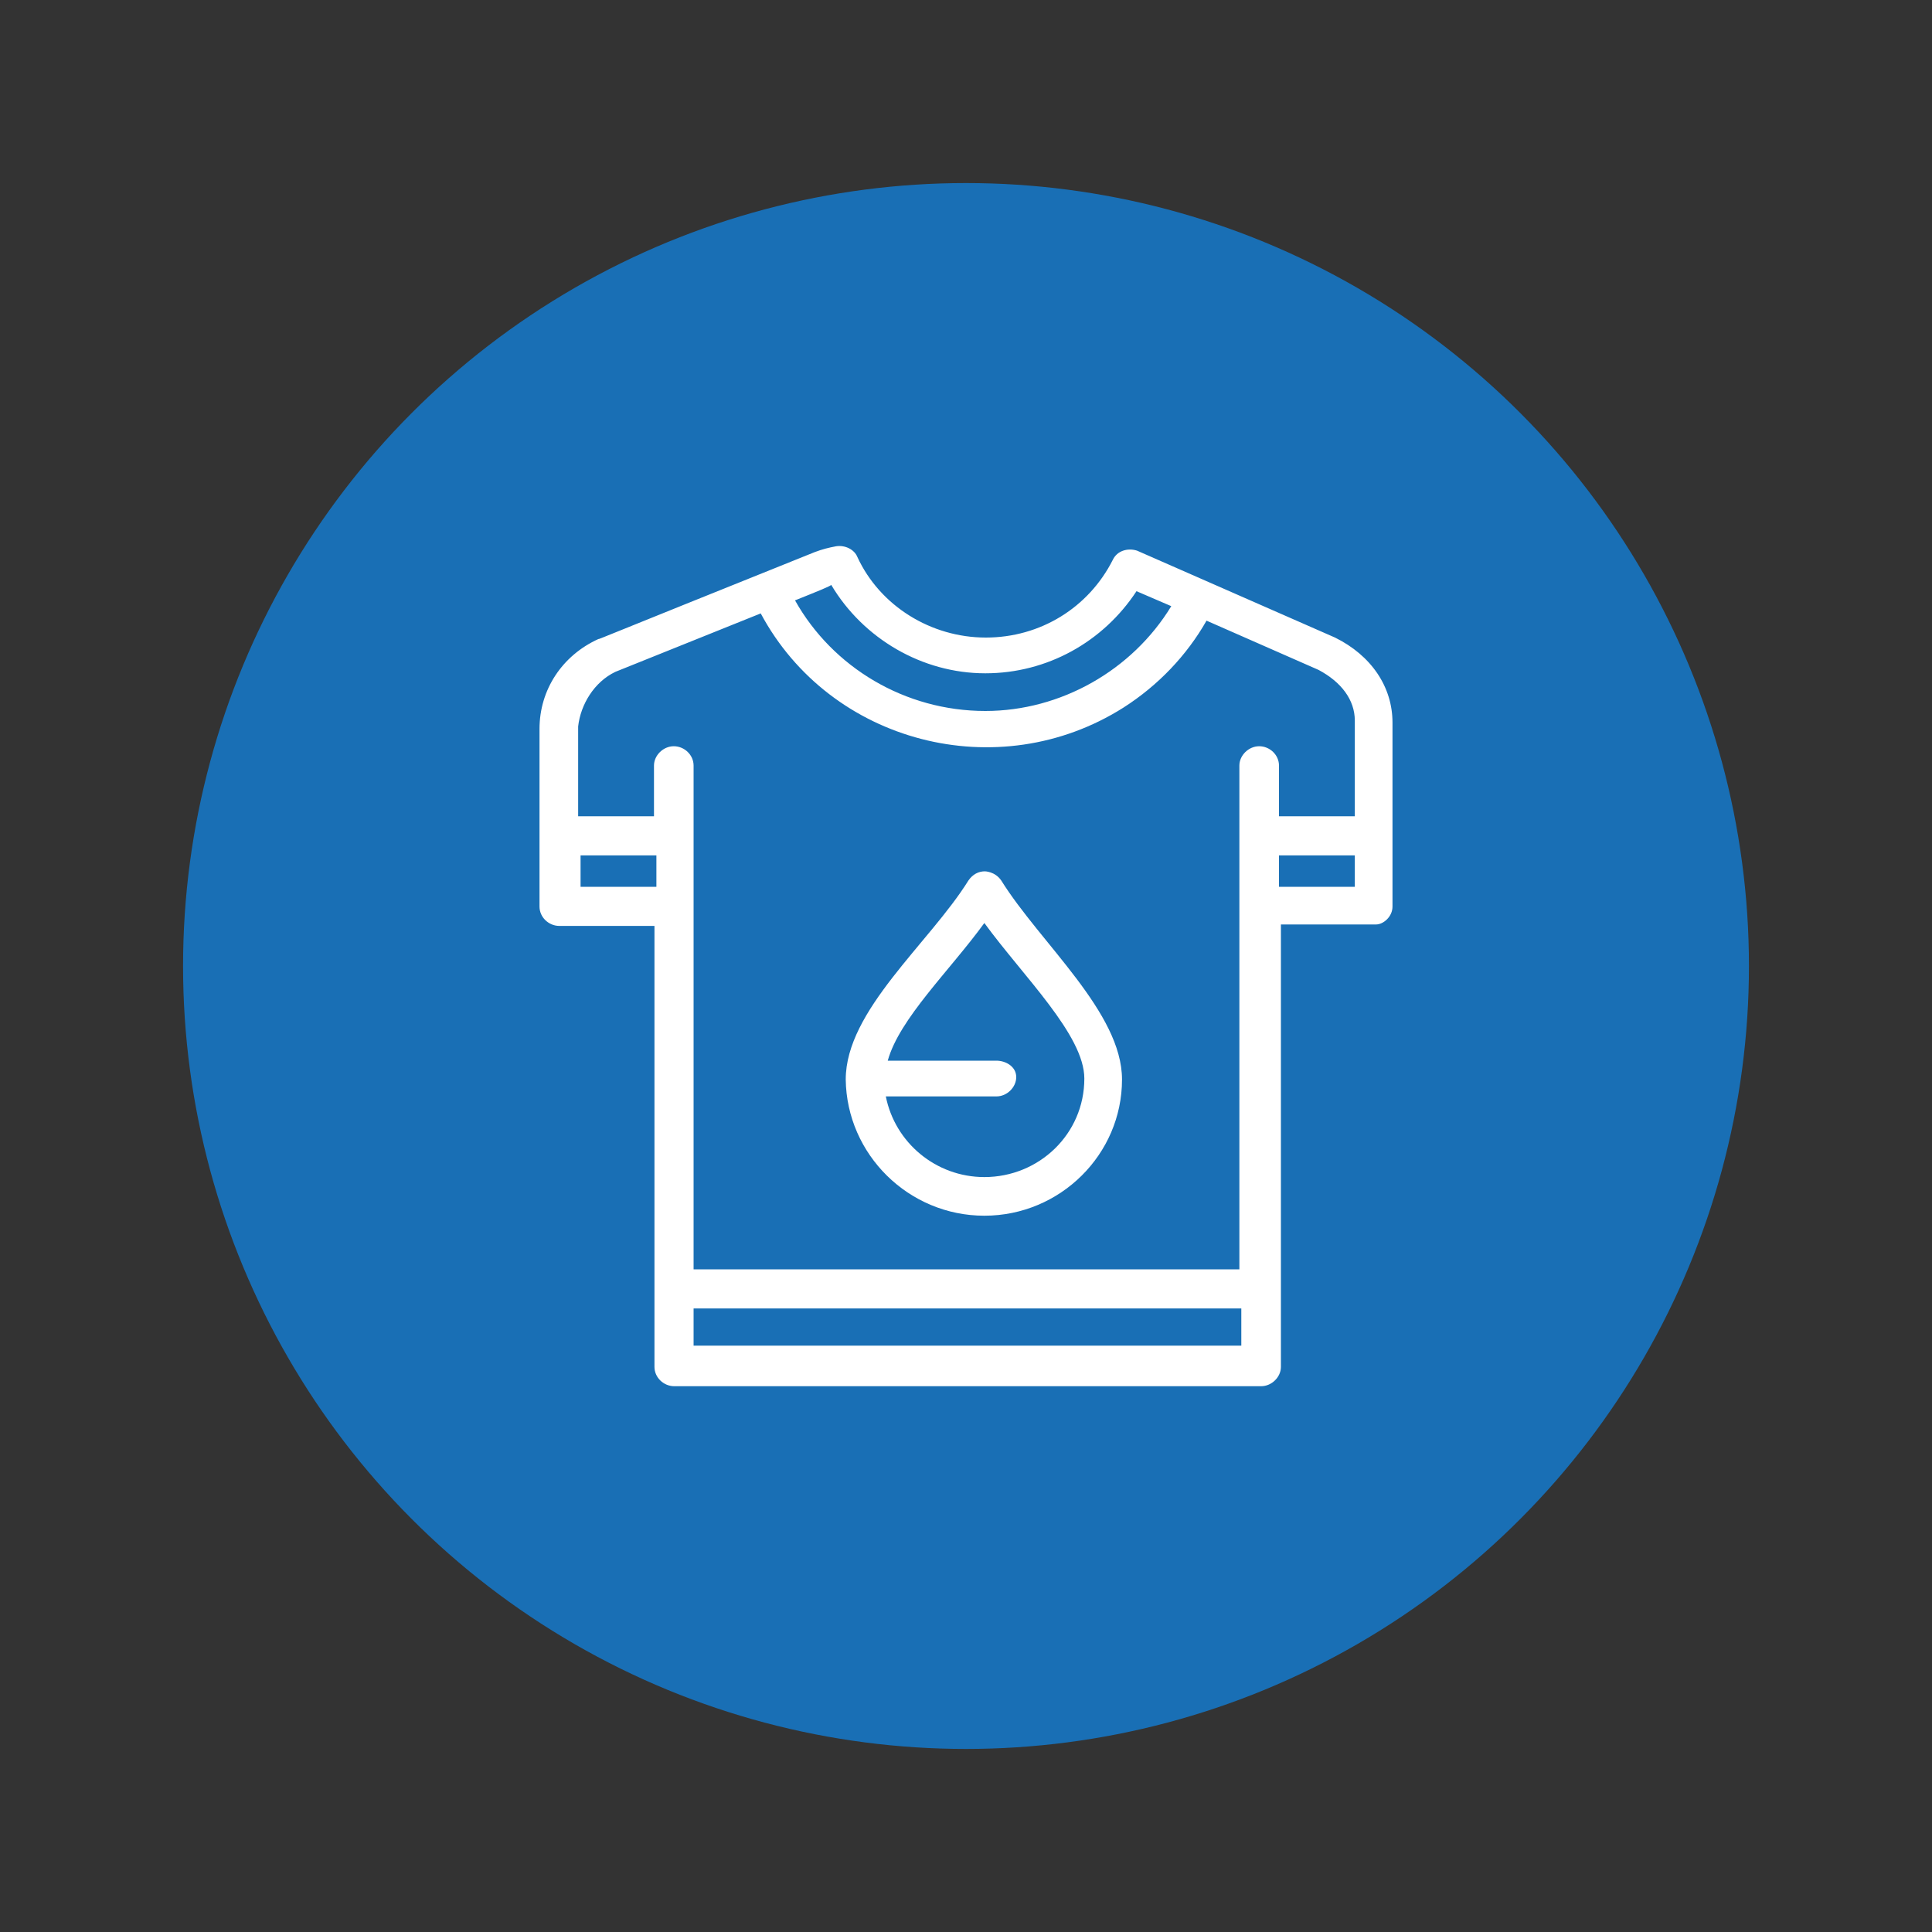
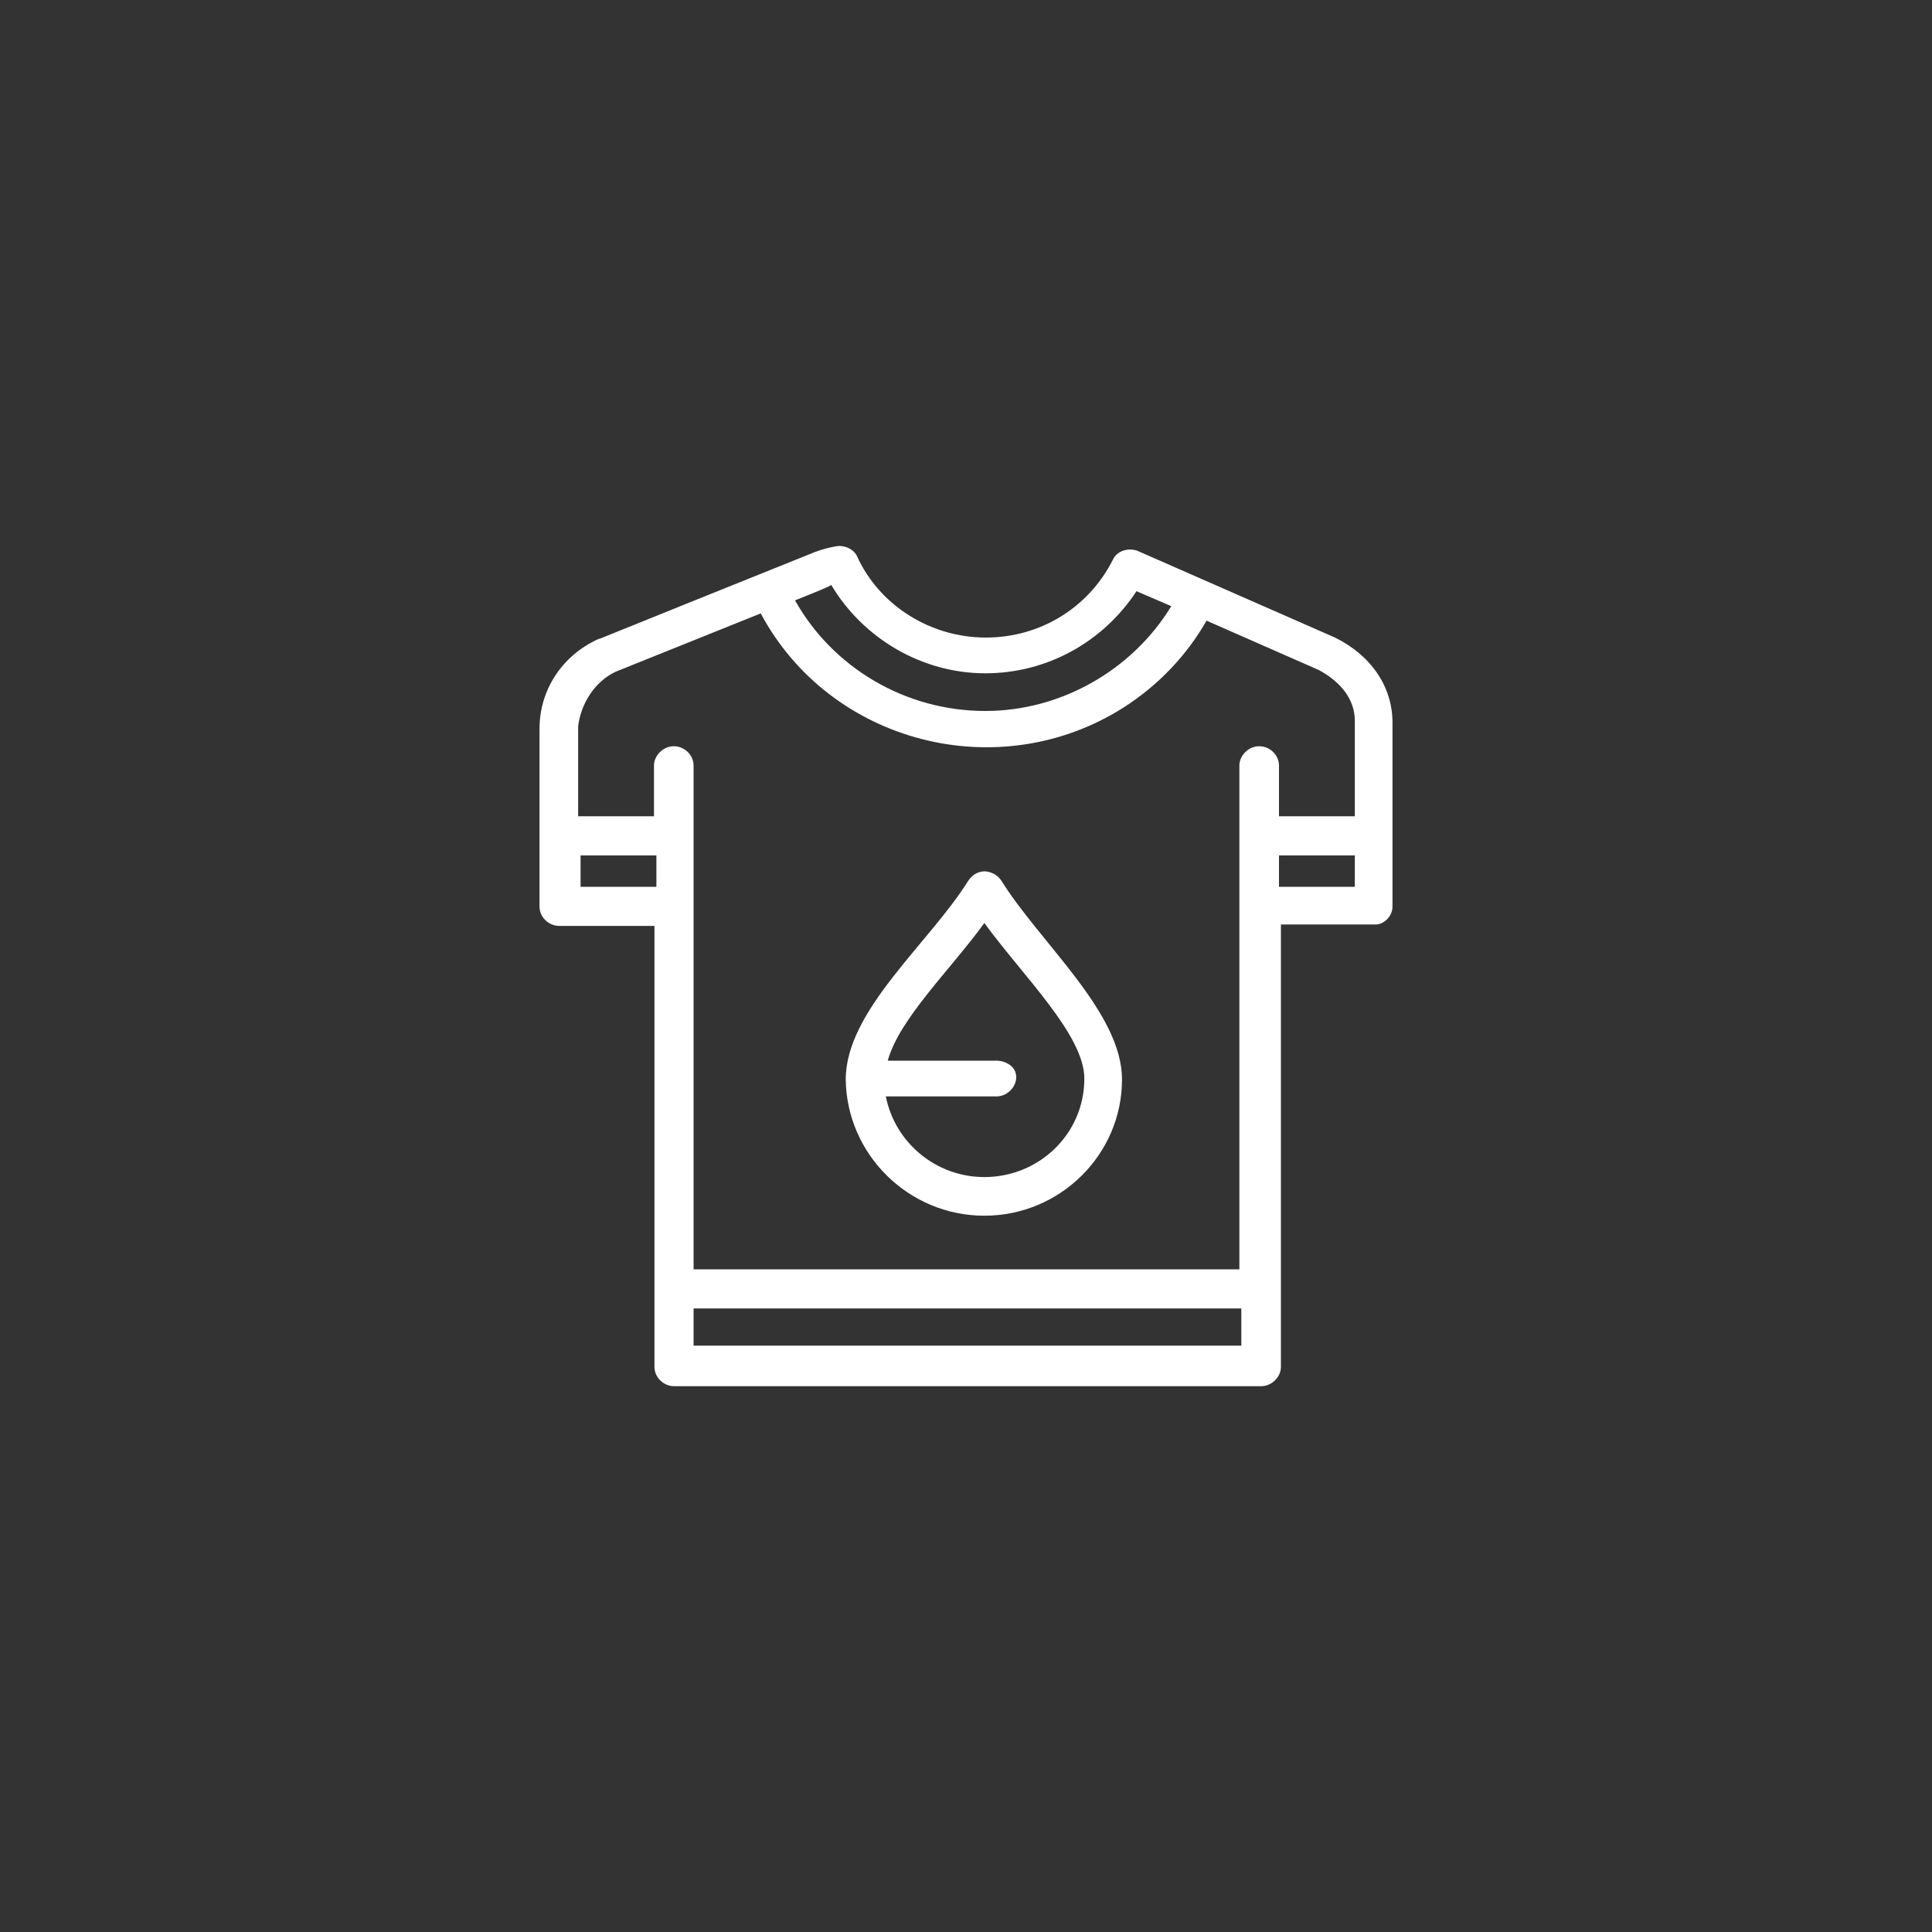
<svg xmlns="http://www.w3.org/2000/svg" version="1.1" id="Layer_1" x="0px" y="0px" viewBox="0 0 400 400" style="enable-background:new 0 0 400 400;" xml:space="preserve">
  <rect x="0" y="0" width="400" height="400" fill="#333333" stroke="none" />
  <style type="text/css"> .st0{fill:#196FB5;} .st1{fill:#FFFFFF;} </style>
  <g>
-     <circle class="st0" cx="200" cy="200" r="162.1" />
    <g>
      <path class="st1" d="M203.8,251.7c15.7,0,28.5-12.7,28.5-28.2c0-13.9-16.9-28.2-25-41.2c-1.3-1.9-3.4-1.9-3.4-1.9 c-1.3,0-2.5,0.6-3.4,1.9c-8.1,13-25.4,26.9-25.4,41.2C175.3,239,188.1,251.7,203.8,251.7z M203.8,191.1 c8.1,11.1,20.7,23.2,20.7,32.2c0,11.5-9.4,20.4-20.7,20.4c-10,0-18.5-7.1-20.4-16.7h22.9c2.2,0,4.1-1.9,4.1-4 c0-2.2-2.2-3.4-4.1-3.4h-22.5C186.2,210.9,196.6,201,203.8,191.1z" />
      <path class="st1" d="M288.3,187.7v-38.1c0-7.4-4.4-13.9-11.9-17.6l-41-18c-1.9-0.6-4.1,0-5,1.9c-5,9.9-15,16.1-26.3,16.1 s-21.9-6.5-26.6-16.7c-0.6-1.5-2.5-2.5-4.4-2.2c-1.6,0.3-2.8,0.6-4.4,1.2c-46.3,18.6-44.5,18-44.8,18 c-7.5,3.4-12.2,10.5-12.2,18.6v36.8c0,2.2,1.9,4,4.1,4h19.7V283c0,2.2,1.9,4,4.1,4h121.5c2.2,0,4.1-1.9,4.1-4v-91.6h19.7 C286.4,191.4,288.3,189.8,288.3,187.7z M172.1,121.1c6.6,11.1,18.8,18.3,31.9,18.3c12.8,0,24.4-6.5,31.3-17l7.2,3.1 c-8.1,13.3-22.9,21.7-38.5,21.7c-16.6,0-31.6-9-39.4-22.9C169.6,122.3,171.8,121.4,172.1,121.1z M127.4,139.1l30.1-12.1 c14.4,26.9,49.2,35.9,75.1,19.5c7.2-4.6,13.1-10.8,17.2-18l23.2,10.2c4.7,2.5,7.5,6.2,7.5,10.5v19.8h-15.7v-10.5 c0-2.2-1.9-4-4.1-4c-2.2,0-4.1,1.9-4.1,4c0,60.4,0,43.9,0,104.3h-113c0-14.9,0-91,0-104.3c0-2.2-1.9-4-4.1-4c-2.2,0-4.1,1.9-4.1,4 v10.5h-15.7v-18.6C120.2,145.9,123,141.2,127.4,139.1z M120.2,183.6v-6.5h15.7v6.5H120.2z M143.6,278.6v-7.7H257v7.7H143.6z M264.8,183.6v-6.5h15.7v6.5H264.8z" />
    </g>
  </g>
</svg>